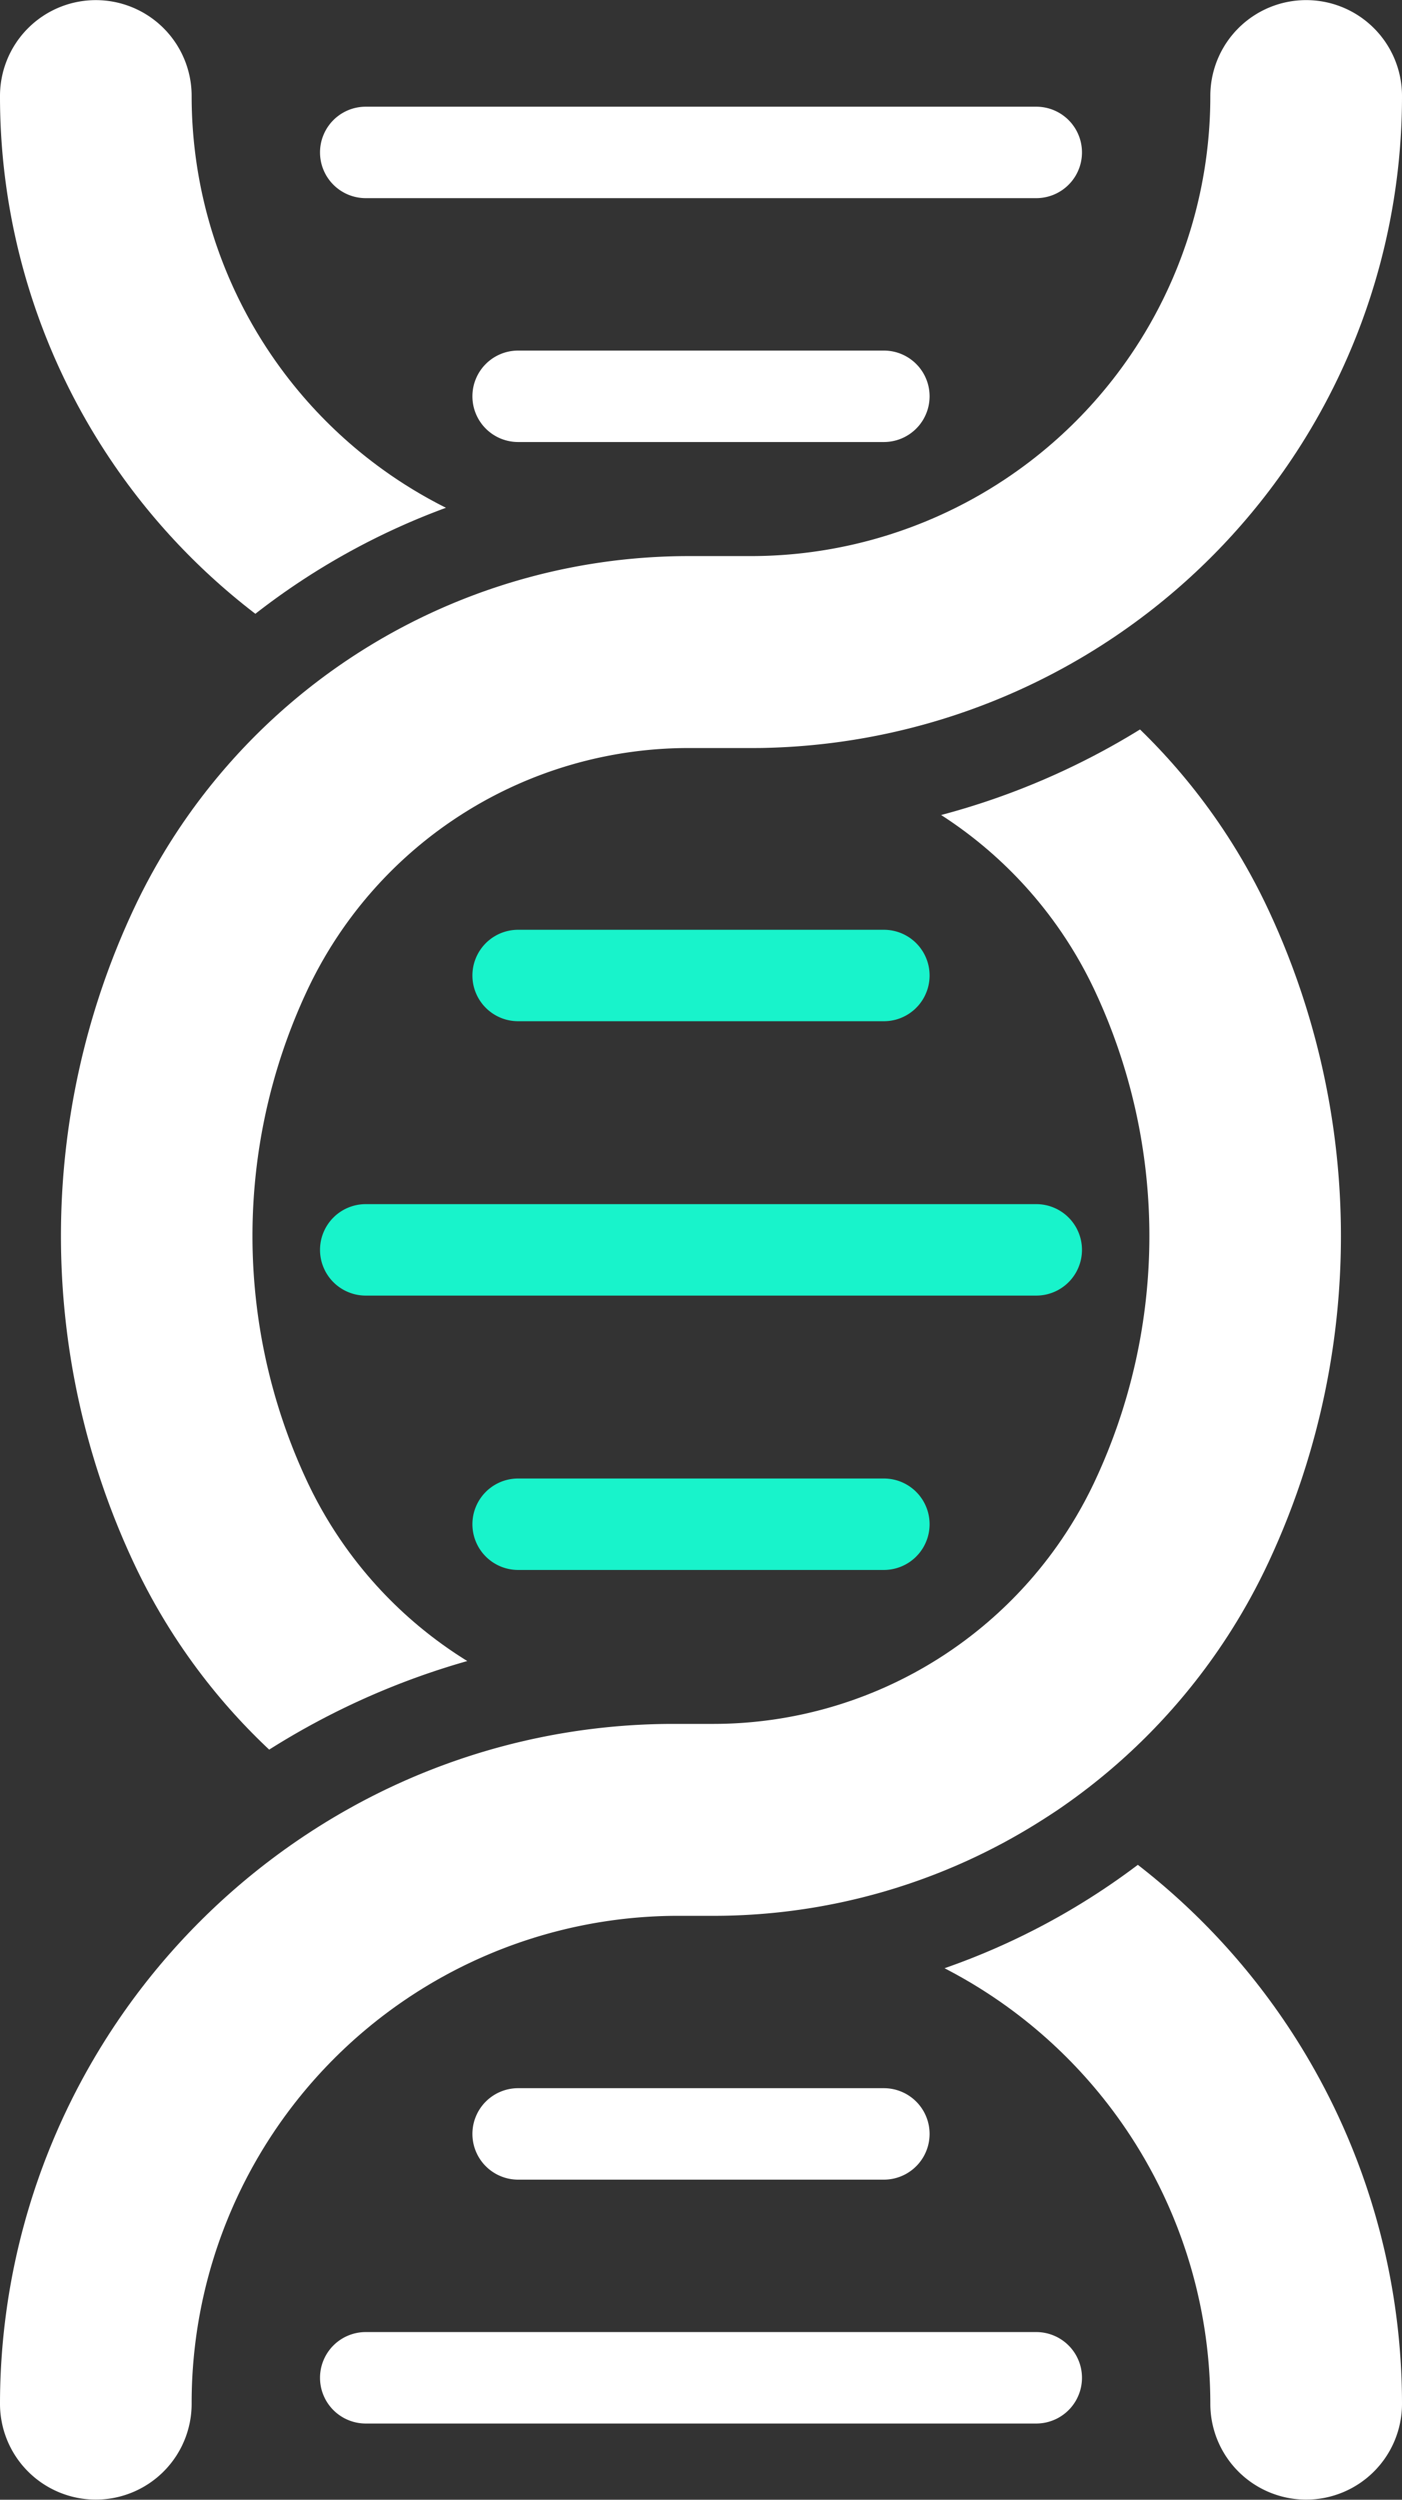
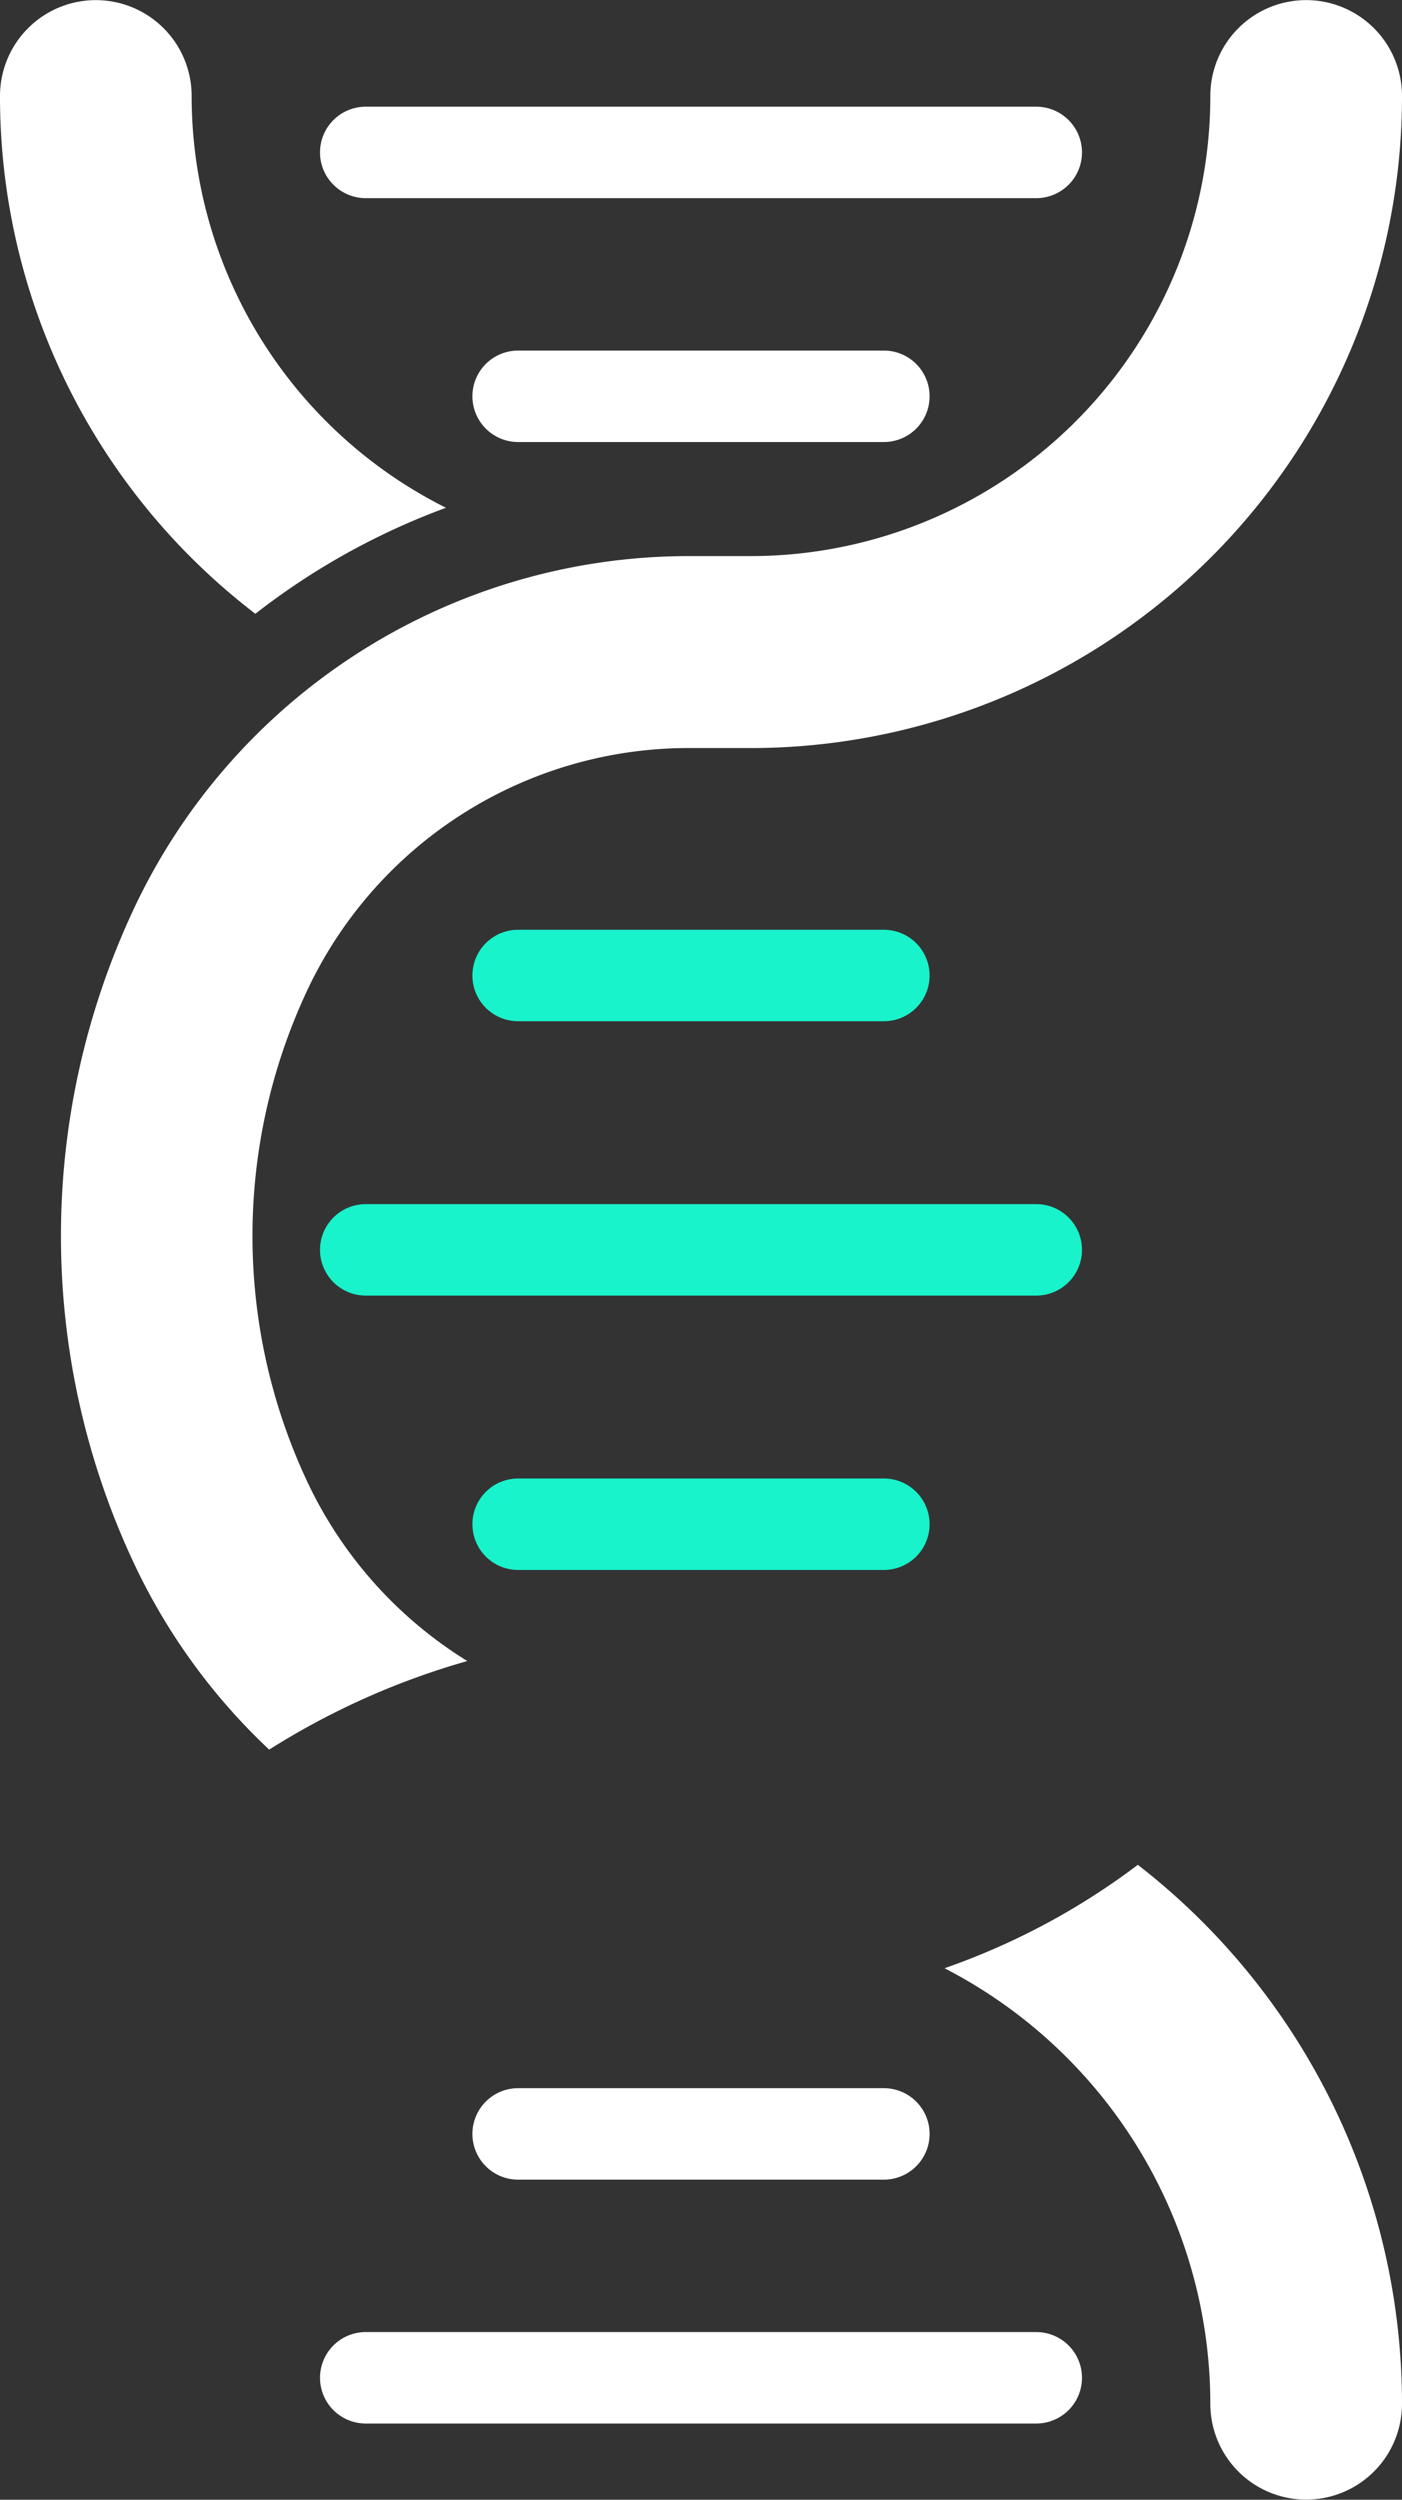
<svg xmlns="http://www.w3.org/2000/svg" width="46" height="82" viewBox="0 0 46 82">
  <rect x="0" y="0" width="46" height="82" fill="#333333" stroke="none" />
  <g id="bio" transform="translate(-6195.51 -2988)">
-     <path id="Trazado_2" data-name="Trazado 2" d="M57.873,35.732a13.83,13.83,0,0,1,5.058,5.789,18.967,18.967,0,0,1,0,16.046A13.828,13.828,0,0,1,50.413,65.55H49.125a21.8,21.8,0,0,0-10.56,2.715l-.231.129A22.4,22.4,0,0,0,27,87.852a3.144,3.144,0,1,0,6.288,0A15.975,15.975,0,0,1,49.125,71.846H50.4A20.082,20.082,0,0,0,61.2,68.7q.233-.148.462-.3a20.116,20.116,0,0,0,6.962-8.16,25.269,25.269,0,0,0,0-21.379,20.116,20.116,0,0,0-4.22-5.932,24.209,24.209,0,0,1-6.535,2.809Z" transform="translate(6168.51 2979)" fill="#fff" />
    <path id="Trazado_3" data-name="Trazado 3" d="M49.588,27.242A20.115,20.115,0,0,0,31.372,38.854a25.269,25.269,0,0,0,0,21.379,20.115,20.115,0,0,0,4.46,6.161,24.858,24.858,0,0,1,6.5-2.906,13.829,13.829,0,0,1-5.268-5.921,18.967,18.967,0,0,1,0-16.046A13.828,13.828,0,0,1,49.6,33.538h2.039c.175,0,.35,0,.524-.006A21.378,21.378,0,0,0,73,12.148a3.144,3.144,0,1,0-6.289,0A15.084,15.084,0,0,1,51.637,27.242Z" transform="translate(6168.51 2979)" fill="#fff" />
    <path id="Trazado_4" data-name="Trazado 4" d="M35.379,29.135A21.364,21.364,0,0,1,27,12.148a3.144,3.144,0,1,1,6.288,0,15.1,15.1,0,0,0,8.344,13.509,23.142,23.142,0,0,0-6.254,3.478Z" transform="translate(6168.51 2979)" fill="#fff" />
    <path id="Trazado_5" data-name="Trazado 5" d="M57.99,73.565a16.08,16.08,0,0,1,8.721,14.287,3.144,3.144,0,1,0,6.289,0,22.385,22.385,0,0,0-8.667-17.679,23.136,23.136,0,0,1-6.343,3.392Z" transform="translate(6168.51 2979)" fill="#fff" />
    <path id="Trazado_6" data-name="Trazado 6" d="M42.5,22A1.5,1.5,0,0,1,44,20.5H56a1.5,1.5,0,0,1,0,3H44A1.5,1.5,0,0,1,42.5,22Z" transform="translate(6168.51 2979)" fill="#fff" />
    <path id="Trazado_7" data-name="Trazado 7" d="M56,42.5a1.5,1.5,0,0,0,0-3H44a1.5,1.5,0,0,0,0,3Z" transform="translate(6168.51 2979)" fill="#18f3cb" />
    <path id="Trazado_8" data-name="Trazado 8" d="M62.5,50A1.5,1.5,0,0,1,61,51.5H39a1.5,1.5,0,0,1,0-3H61A1.5,1.5,0,0,1,62.5,50Z" transform="translate(6168.51 2979)" fill="#18f3cb" />
    <path id="Trazado_9" data-name="Trazado 9" d="M56,60.5a1.5,1.5,0,0,0,0-3H44a1.5,1.5,0,0,0,0,3Z" transform="translate(6168.51 2979)" fill="#18f3cb" />
    <path id="Trazado_10" data-name="Trazado 10" d="M57.5,79A1.5,1.5,0,0,1,56,80.5H44a1.5,1.5,0,0,1,0-3H56A1.5,1.5,0,0,1,57.5,79Z" transform="translate(6168.51 2979)" fill="#fff" />
    <path id="Trazado_11" data-name="Trazado 11" d="M61,88.5a1.5,1.5,0,0,0,0-3H39a1.5,1.5,0,0,0,0,3Z" transform="translate(6168.51 2979)" fill="#fff" />
    <path id="Trazado_12" data-name="Trazado 12" d="M39,12.5a1.5,1.5,0,0,0,0,3H61a1.5,1.5,0,0,0,0-3Z" transform="translate(6168.51 2979)" fill="#fff" />
  </g>
</svg>